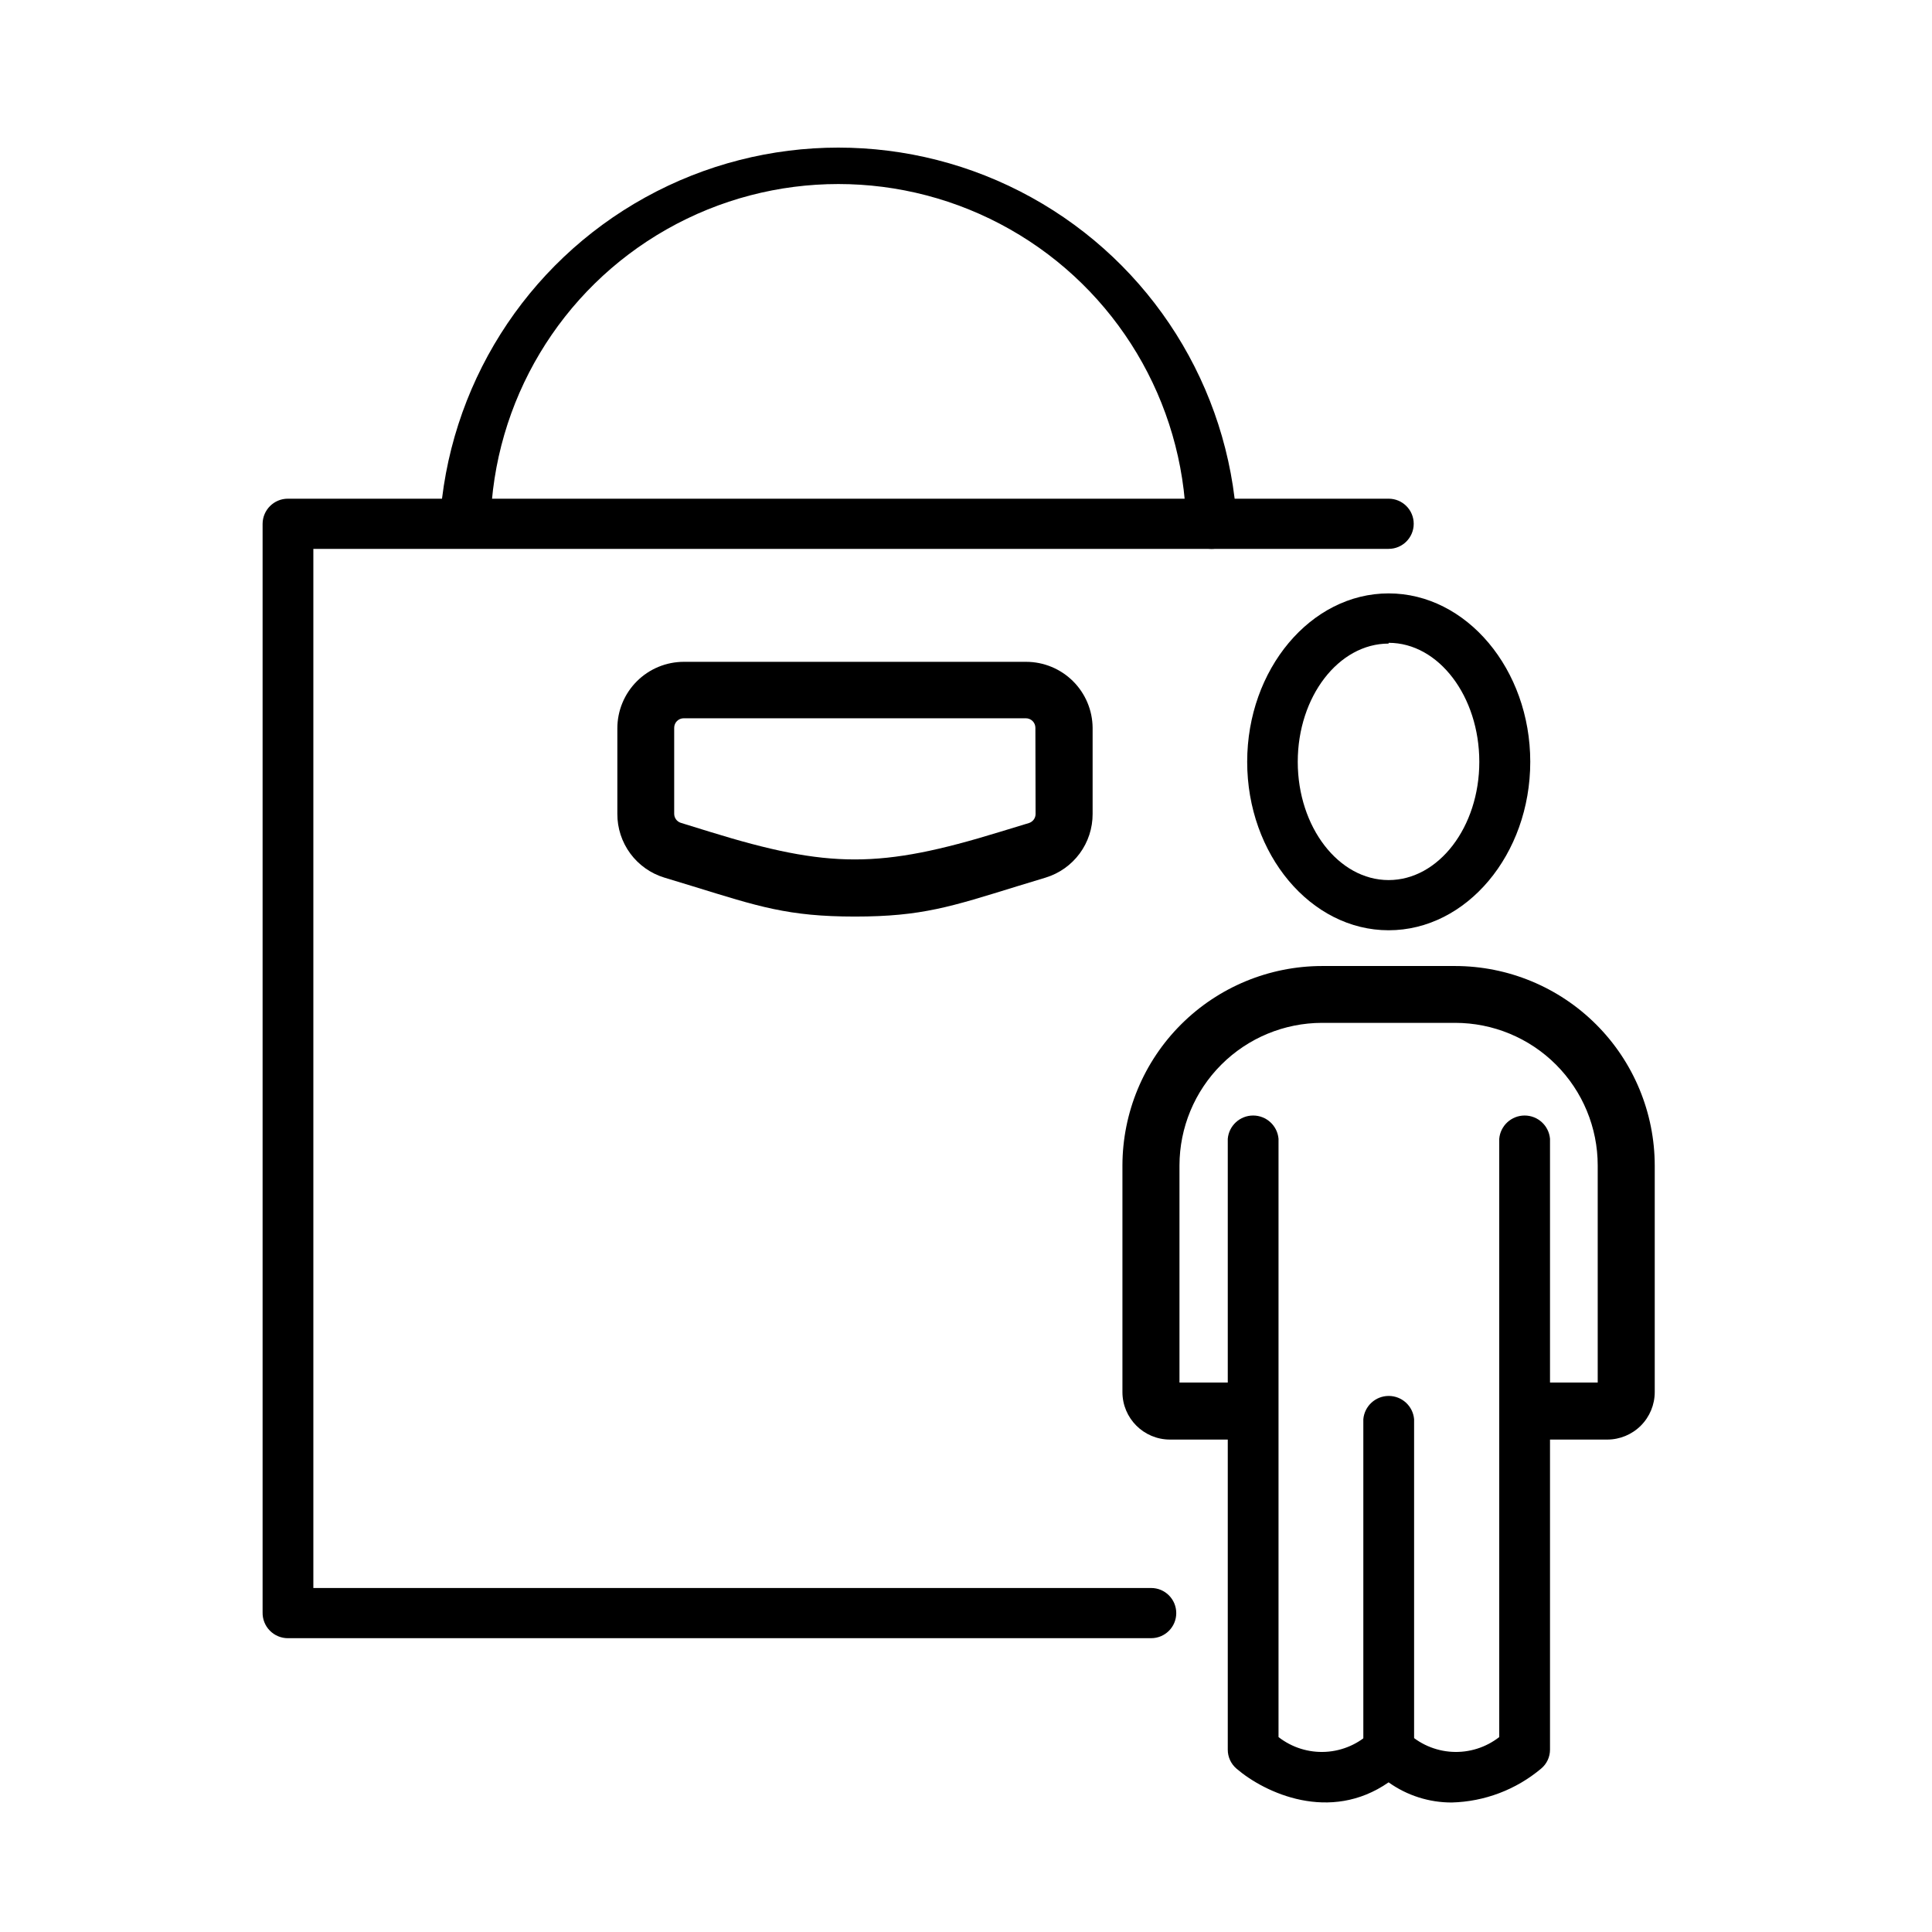
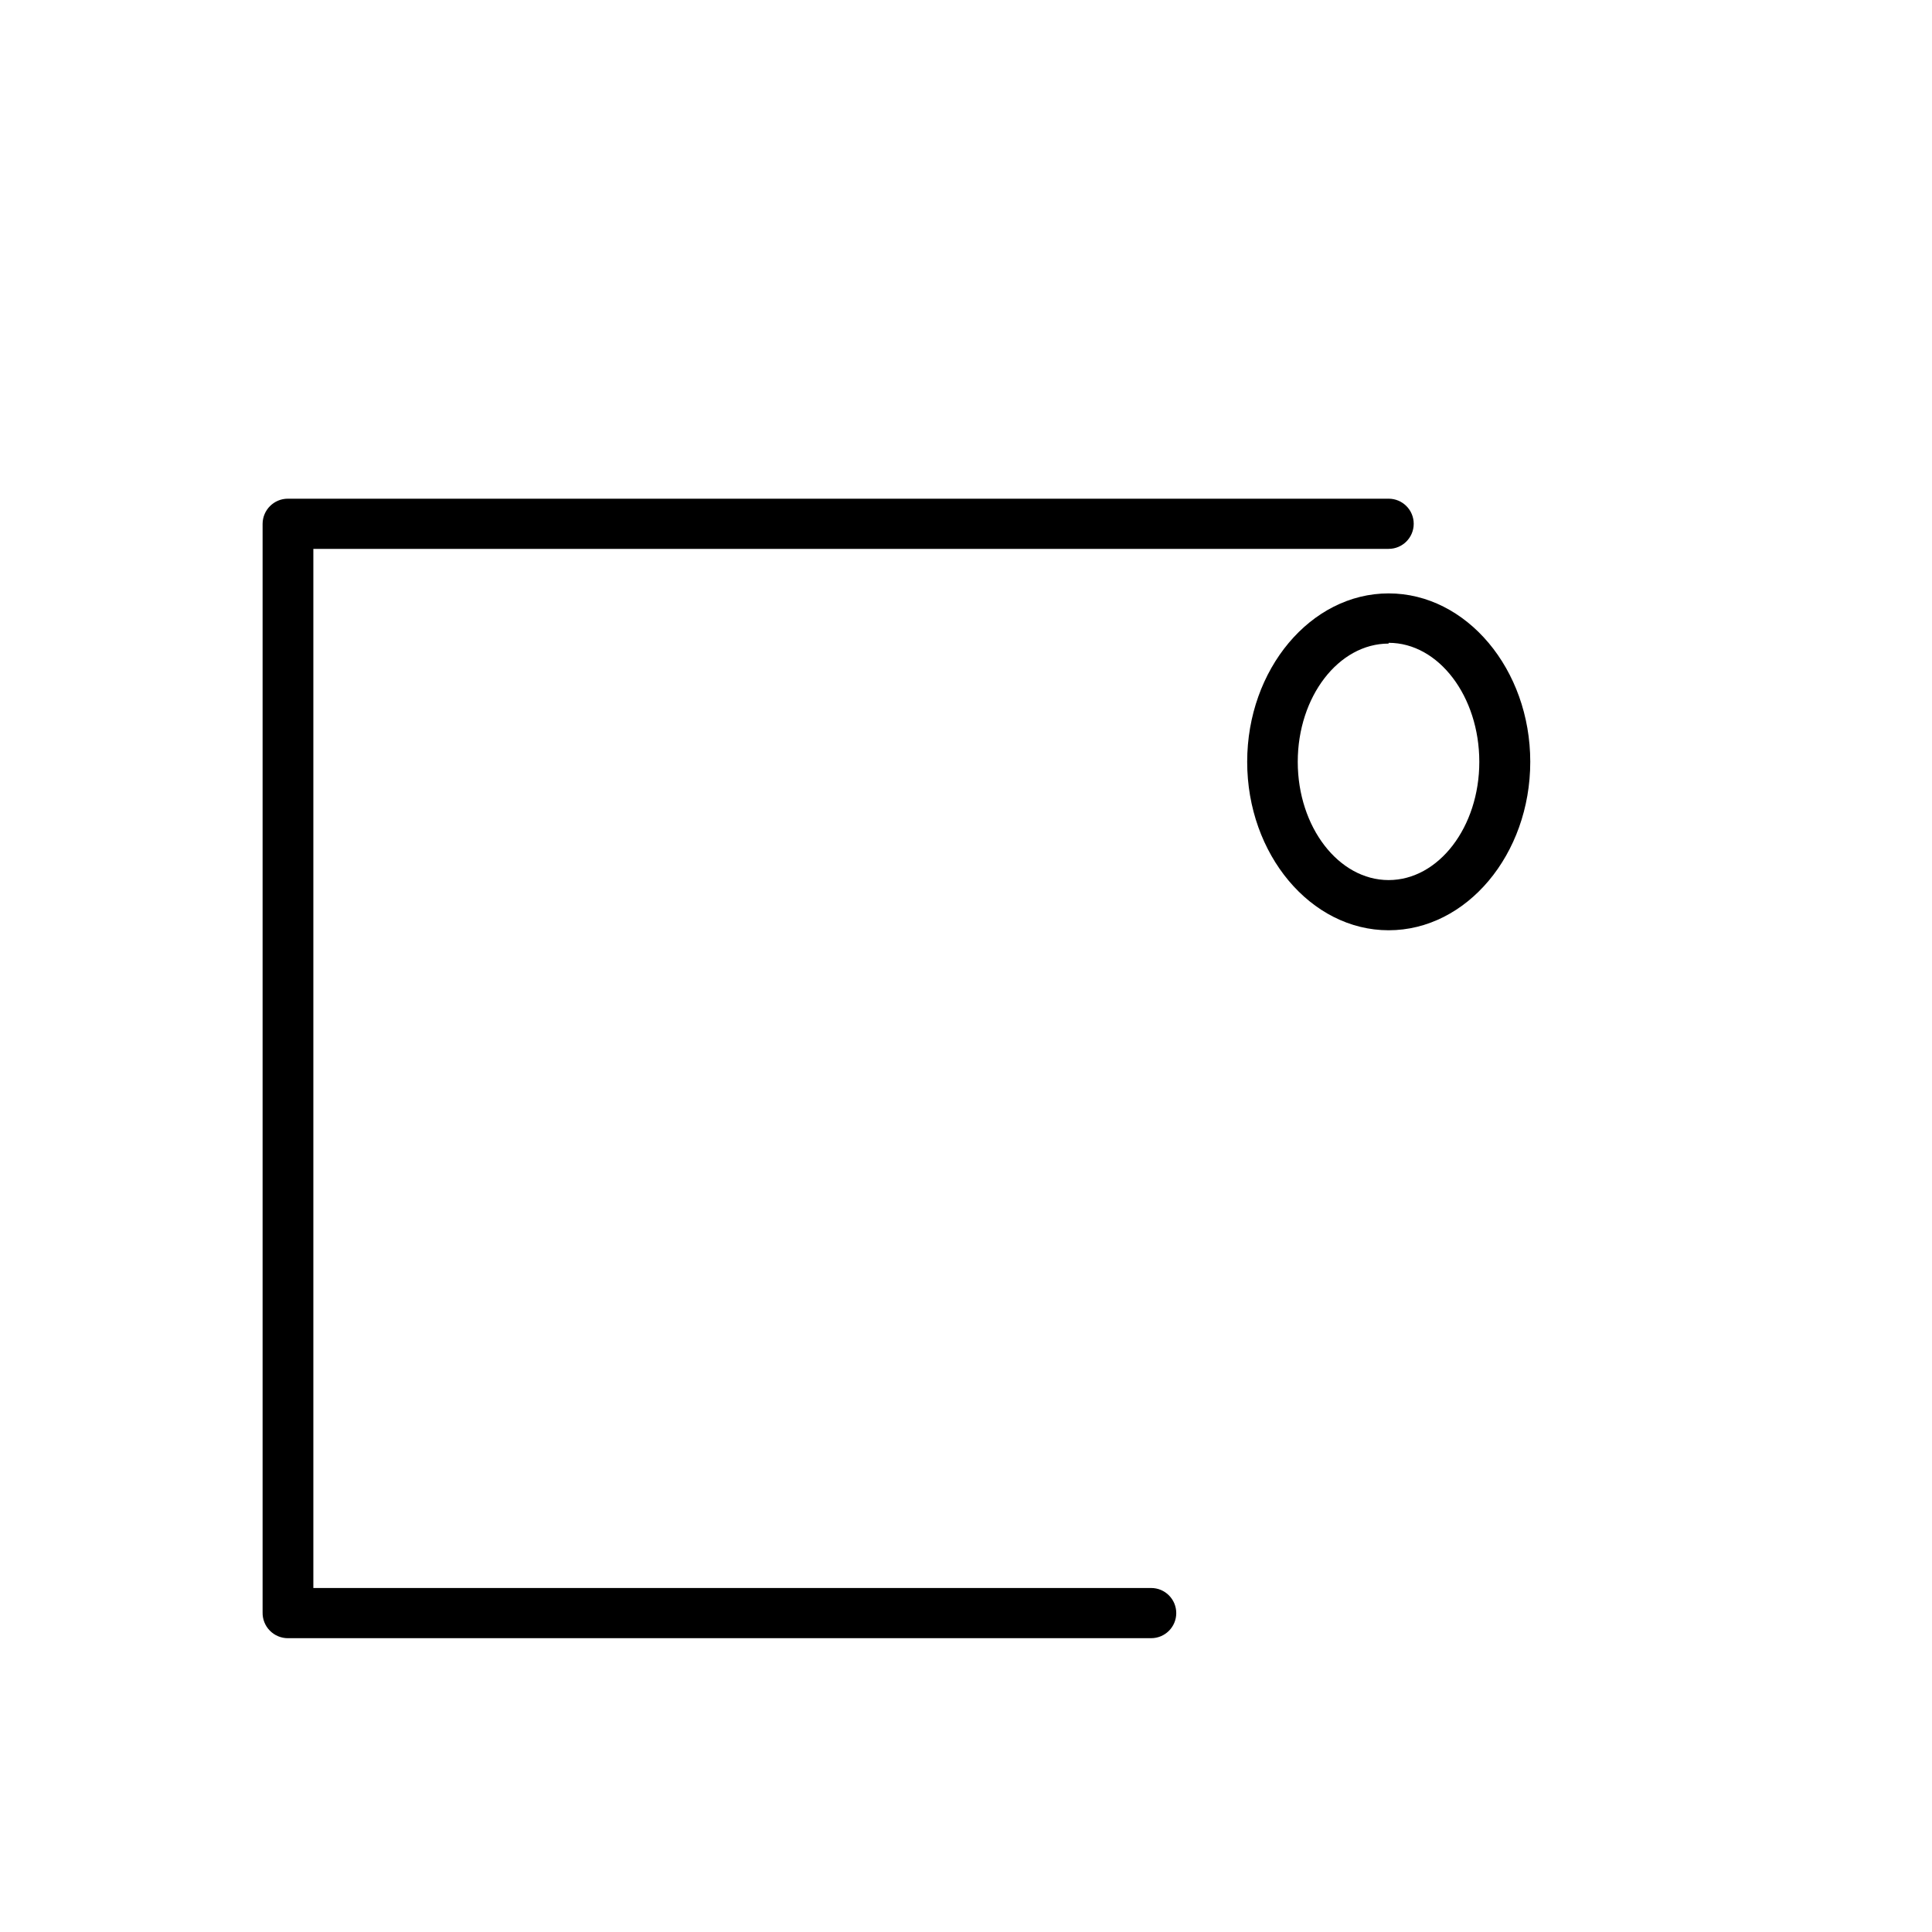
<svg xmlns="http://www.w3.org/2000/svg" fill="#000000" width="800px" height="800px" version="1.1" viewBox="144 144 512 512">
  <g>
    <path d="m449.07 578.14h-228.78c-1.805 0-3.531-0.727-4.793-2.016-1.262-1.289-1.949-3.031-1.906-4.836v-288.48c0.027-3.68 3.019-6.652 6.699-6.648h291.71c3.672 0 6.648 2.977 6.648 6.648s-2.977 6.648-6.648 6.648h-284.96v275.38h222.03c3.672 0 6.648 2.981 6.648 6.652s-2.977 6.648-6.648 6.648z" />
-     <path d="m465.04 289.46c-3.68 0-6.672-2.969-6.699-6.648-0.758-32.418-18.488-62.055-46.695-78.047-28.211-15.992-62.746-15.992-90.953 0-28.207 15.992-45.938 45.629-46.695 78.047-0.301 3.488-3.223 6.168-6.727 6.168-3.504 0-6.422-2.68-6.727-6.168 2.098-36.285 22.676-68.957 54.496-86.52 31.824-17.566 70.434-17.566 102.25 0 31.824 17.562 52.402 50.234 54.5 86.52-0.016 1.777-0.734 3.477-2 4.723s-2.977 1.941-4.754 1.926z" />
    <path d="m512 390.53c-20.656 0-37.484-20.152-37.484-44.637s16.828-44.637 37.484-44.637 37.535 20.152 37.535 44.637c-0.004 24.484-16.828 44.637-37.535 44.637zm0-75.973c-13.25 0-24.082 14.055-24.082 31.336s10.832 31.336 24.082 31.336 24.031-14.055 24.031-31.336-10.73-31.539-24.031-31.539z" />
-     <path d="m512 614.32c-3.684 0-6.672-2.969-6.703-6.652v-87.562c0.305-3.488 3.227-6.168 6.727-6.168 3.504 0 6.426 2.68 6.727 6.168v87.562c-0.012 1.777-0.73 3.477-1.996 4.723-1.27 1.25-2.977 1.941-4.754 1.93z" />
-     <path d="m528.72 621.68c-5.996 0.012-11.848-1.855-16.727-5.34-15.566 10.832-32.797 2.82-40.305-3.629-1.477-1.258-2.324-3.102-2.316-5.039v-161.88c0.301-3.488 3.223-6.168 6.723-6.168 3.504 0 6.426 2.68 6.727 6.168v158.55c3.555 2.773 7.996 4.164 12.5 3.914 4.5-0.25 8.758-2.125 11.984-5.273 2.637-2.621 6.891-2.621 9.523 0 3.227 3.148 7.484 5.023 11.988 5.273 4.5 0.25 8.941-1.141 12.496-3.914v-158.55c0.305-3.488 3.223-6.168 6.727-6.168 3.504 0 6.422 2.68 6.727 6.168v161.88c0.004 1.949-0.863 3.801-2.367 5.039-6.652 5.582-15 8.742-23.68 8.969z" />
-     <path d="m569.93 525.5h-23.477v-15.113h20.957v-57.535c0-10.02-3.981-19.633-11.066-26.719-7.086-7.086-16.699-11.066-26.719-11.066h-35.266c-10.02 0.012-19.621 4-26.703 11.082-7.086 7.082-11.07 16.688-11.082 26.703v57.535h22.672v15.113h-25.191c-6.957 0-12.598-5.637-12.598-12.594v-60.055c0.027-14.016 5.609-27.453 15.527-37.359s23.355-15.477 37.375-15.488h35.266c14.027 0.012 27.473 5.59 37.391 15.508 9.918 9.918 15.496 23.363 15.508 37.391v60.004c0 3.34-1.324 6.543-3.688 8.906-2.363 2.363-5.566 3.688-8.906 3.688z" />
-     <path d="m415.92 319.39h-90.688 0.004c-4.68 0-9.164 1.855-12.469 5.164-3.309 3.305-5.164 7.789-5.164 12.469v22.672c-0.016 3.773 1.188 7.457 3.43 10.496 2.242 3.039 5.402 5.277 9.012 6.379l7.609 2.316c17.332 5.34 25.191 8.012 42.926 8.012s25.594-2.672 42.926-8.012l7.609-2.316h-0.004c3.609-1.102 6.769-3.34 9.012-6.379 2.242-3.039 3.445-6.723 3.43-10.496v-22.824c-0.039-4.648-1.914-9.098-5.215-12.371-3.305-3.273-7.766-5.109-12.418-5.109zm2.519 40.305c0.008 1.105-0.707 2.086-1.762 2.418l-7.609 2.316c-31.789 9.773-45.344 9.773-76.98 0l-7.66-2.367c-1.055-0.332-1.77-1.312-1.762-2.418v-22.773c0-1.391 1.129-2.519 2.519-2.519h90.688-0.004c0.668 0 1.309 0.266 1.781 0.738 0.473 0.473 0.738 1.113 0.738 1.781z" />
  </g>
</svg>